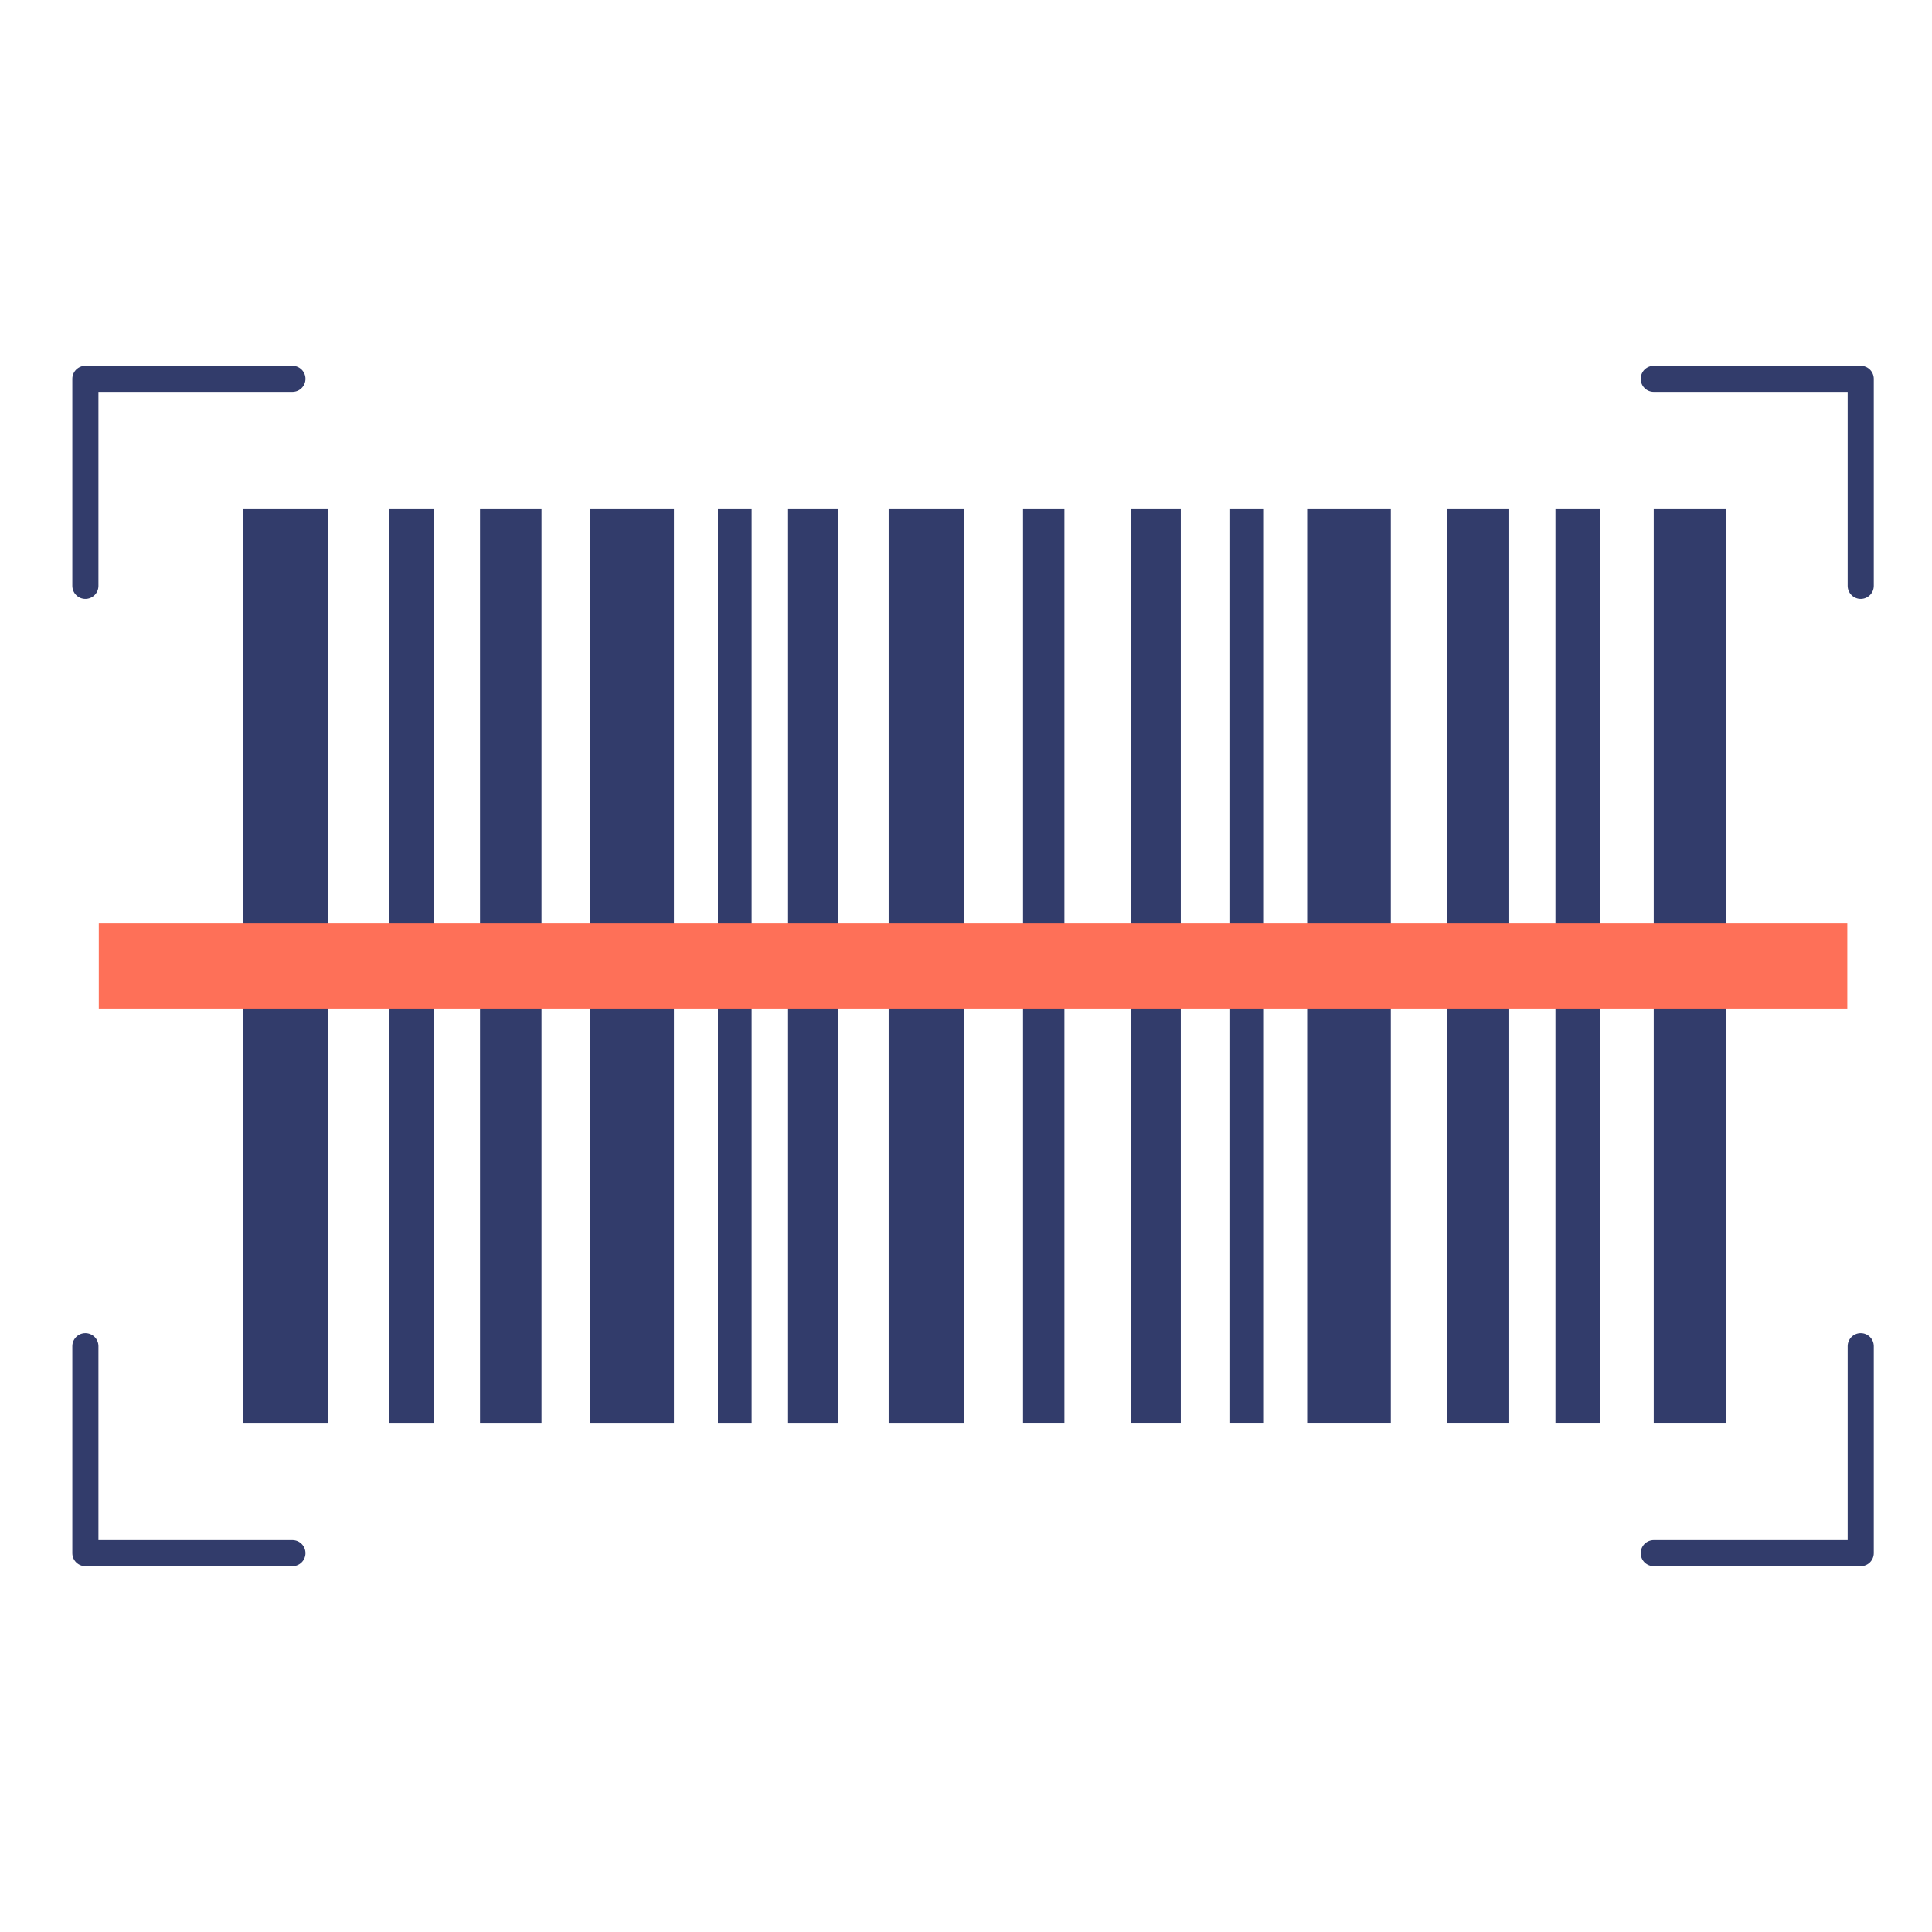
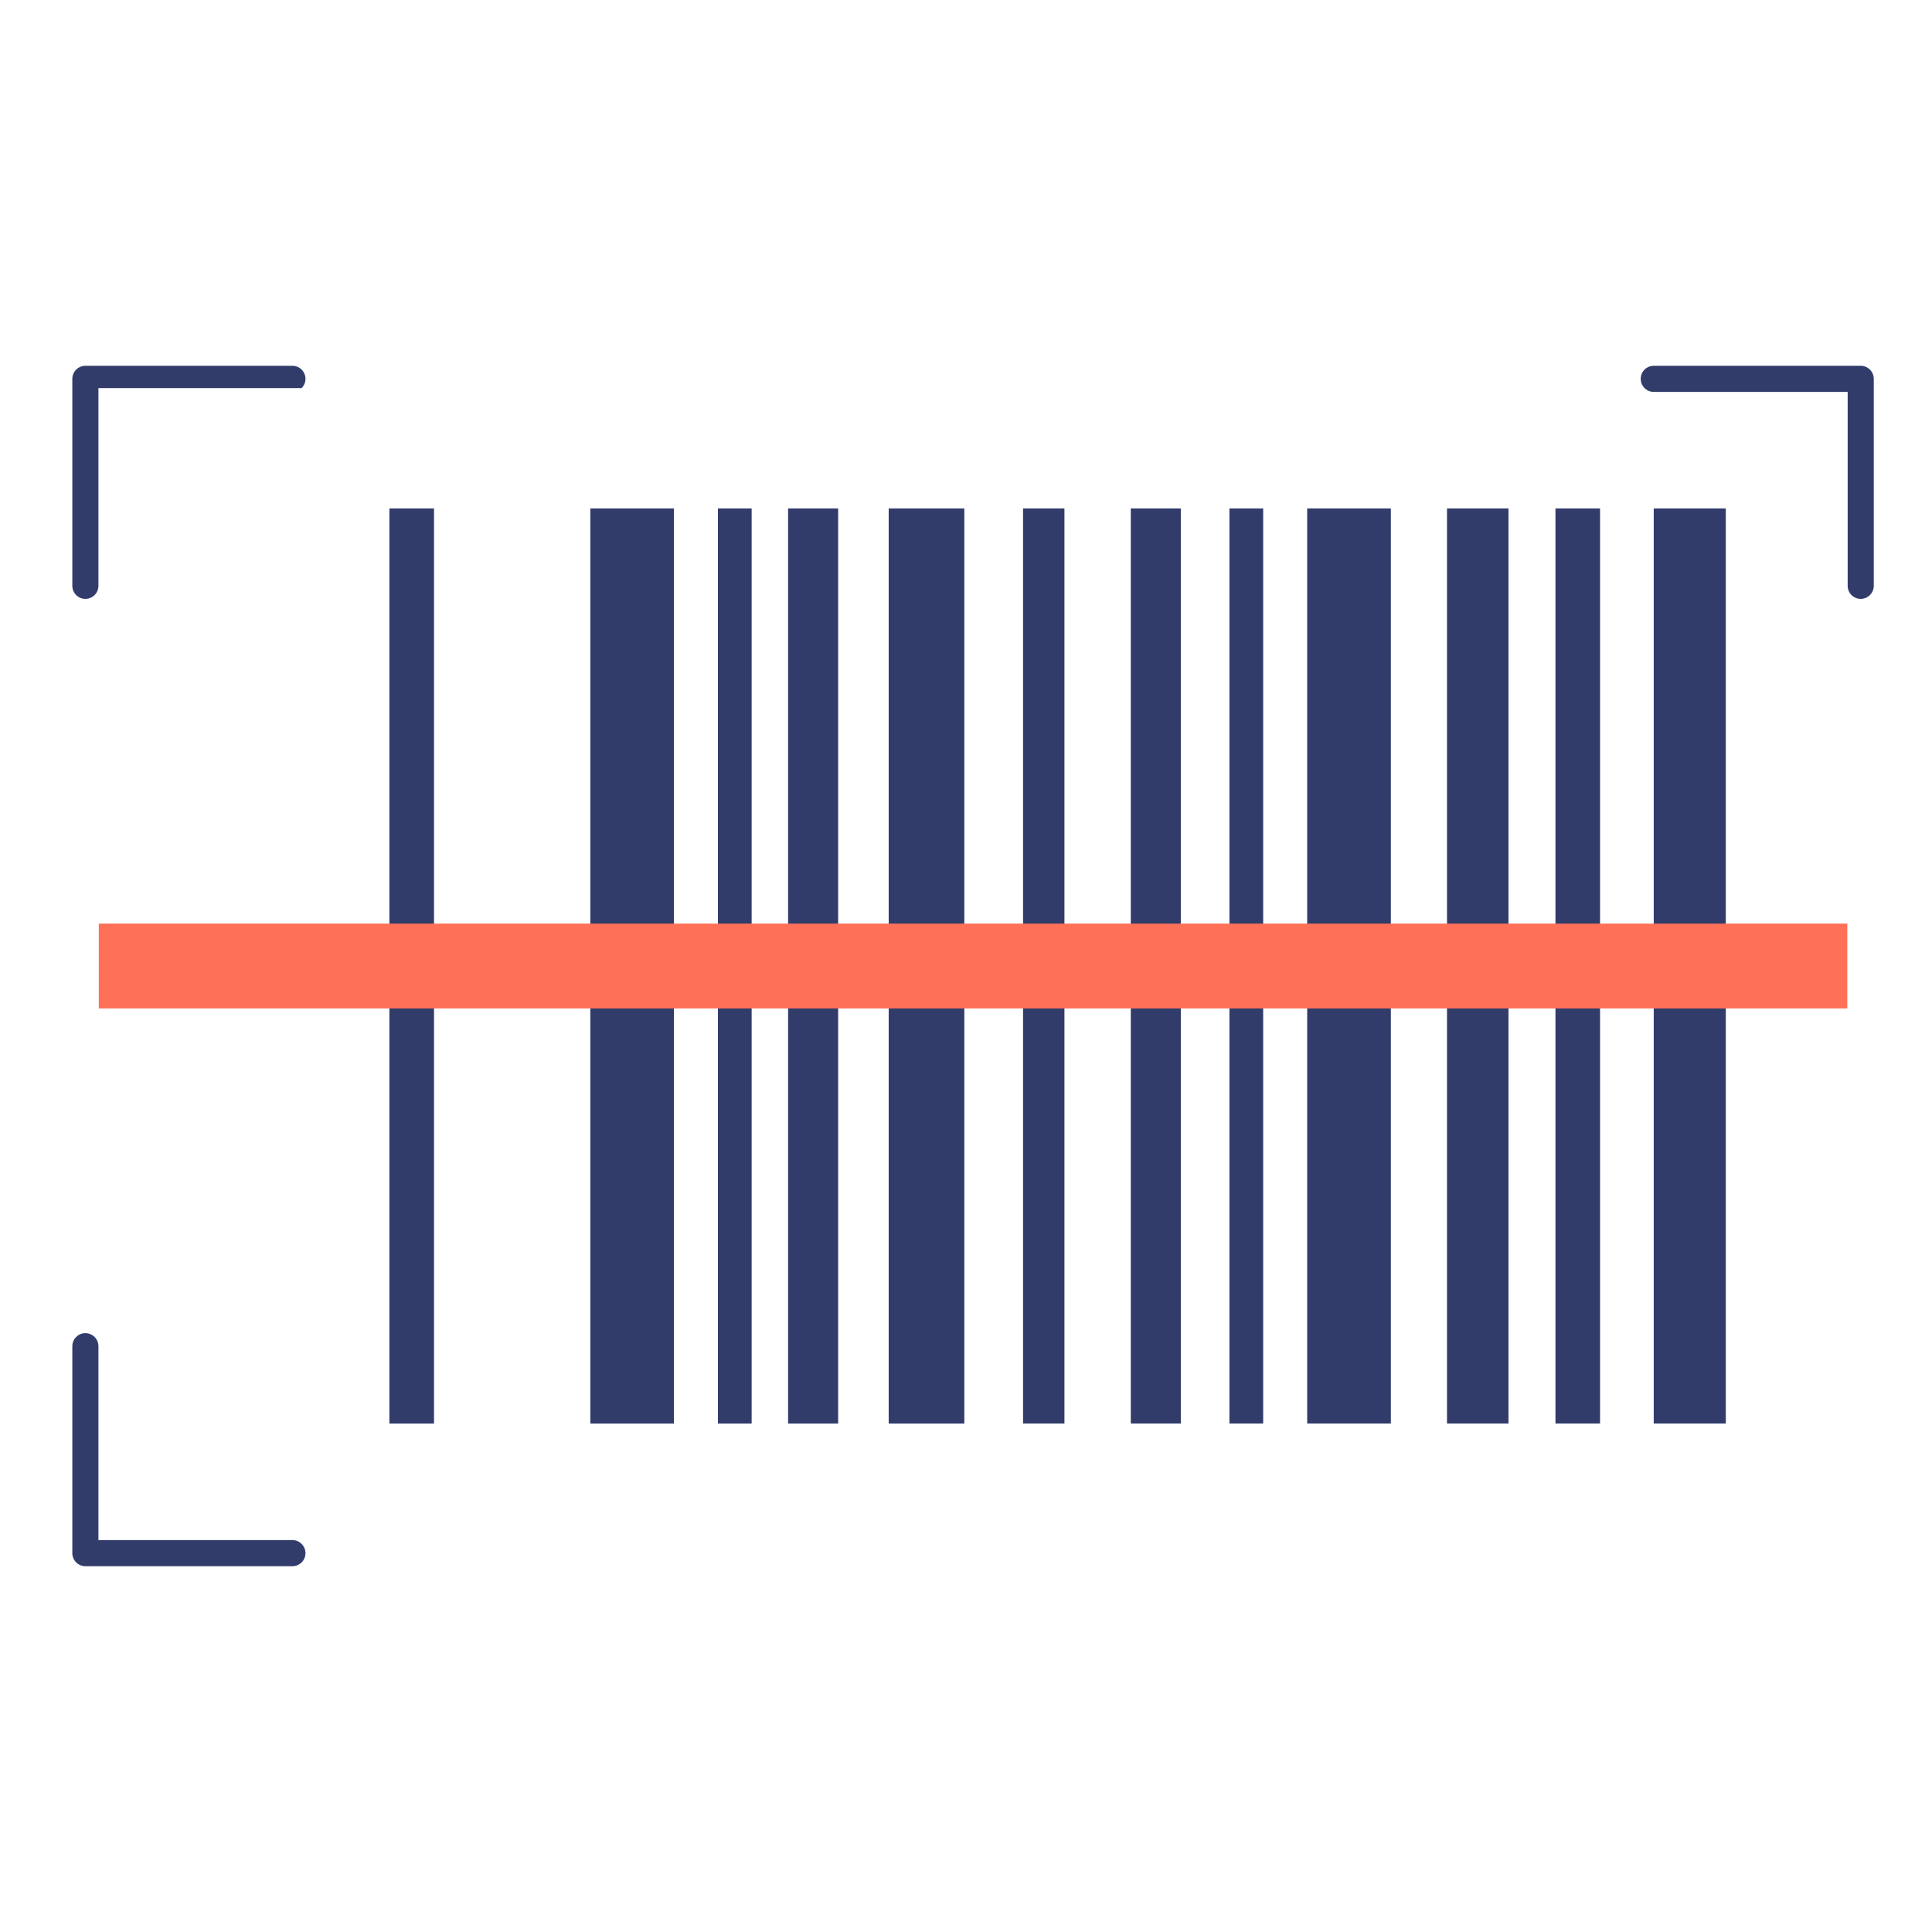
<svg xmlns="http://www.w3.org/2000/svg" width="60" height="60" viewBox="0 0 60 60" fill="none">
-   <path d="M2.651 18.599C2.544 18.599 2.441 18.556 2.365 18.48C2.289 18.404 2.246 18.301 2.246 18.193V11.766C2.246 11.658 2.289 11.555 2.365 11.479C2.441 11.403 2.544 11.36 2.651 11.36H9.081C9.189 11.36 9.292 11.403 9.368 11.479C9.444 11.555 9.487 11.658 9.487 11.766C9.487 11.873 9.444 11.976 9.368 12.052C9.292 12.129 9.189 12.171 9.081 12.171H3.057V18.193C3.057 18.301 3.014 18.404 2.938 18.48C2.862 18.556 2.759 18.599 2.651 18.599Z" fill="#323C6B" />
+   <path d="M2.651 18.599C2.544 18.599 2.441 18.556 2.365 18.48C2.289 18.404 2.246 18.301 2.246 18.193V11.766C2.246 11.658 2.289 11.555 2.365 11.479C2.441 11.403 2.544 11.36 2.651 11.36H9.081C9.189 11.36 9.292 11.403 9.368 11.479C9.444 11.555 9.487 11.658 9.487 11.766C9.487 11.873 9.444 11.976 9.368 12.052H3.057V18.193C3.057 18.301 3.014 18.404 2.938 18.48C2.862 18.556 2.759 18.599 2.651 18.599Z" fill="#323C6B" />
  <path d="M57.786 18.599C57.679 18.599 57.576 18.556 57.5 18.48C57.424 18.404 57.381 18.301 57.381 18.193V12.171H51.359C51.252 12.171 51.149 12.129 51.072 12.052C50.996 11.976 50.954 11.873 50.954 11.766C50.954 11.658 50.996 11.555 51.072 11.479C51.149 11.403 51.252 11.36 51.359 11.36H57.786C57.894 11.36 57.997 11.403 58.073 11.479C58.149 11.555 58.192 11.658 58.192 11.766V18.193C58.192 18.301 58.149 18.404 58.073 18.48C57.997 18.556 57.894 18.599 57.786 18.599Z" fill="#323C6B" />
  <path d="M9.081 48.64H2.651C2.544 48.64 2.441 48.597 2.365 48.521C2.289 48.445 2.246 48.342 2.246 48.235V41.807C2.246 41.7 2.289 41.597 2.365 41.521C2.441 41.445 2.544 41.402 2.651 41.402C2.759 41.402 2.862 41.445 2.938 41.521C3.014 41.597 3.057 41.7 3.057 41.807V47.829H9.081C9.189 47.829 9.292 47.872 9.368 47.948C9.444 48.024 9.487 48.127 9.487 48.235C9.487 48.342 9.444 48.445 9.368 48.521C9.292 48.597 9.189 48.64 9.081 48.64Z" fill="#323C6B" />
-   <path d="M57.786 48.64H51.359C51.252 48.64 51.149 48.597 51.072 48.521C50.996 48.445 50.954 48.342 50.954 48.235C50.954 48.127 50.996 48.024 51.072 47.948C51.149 47.872 51.252 47.829 51.359 47.829H57.381V41.807C57.381 41.7 57.424 41.597 57.5 41.521C57.576 41.445 57.679 41.402 57.786 41.402C57.894 41.402 57.997 41.445 58.073 41.521C58.149 41.597 58.192 41.7 58.192 41.807V48.235C58.192 48.342 58.149 48.445 58.073 48.521C57.997 48.597 57.894 48.64 57.786 48.64Z" fill="#323C6B" />
-   <path d="M14.908 15.79H16.817V44.21H14.908V15.79Z" fill="#323C6B" />
  <path d="M12.093 15.79H13.479V44.21H12.093V15.79Z" fill="#323C6B" />
  <path d="M27.599 15.79H29.948V44.21H27.599V15.79Z" fill="#323C6B" />
  <path d="M22.296 15.79H23.343V44.21H22.296V15.79Z" fill="#323C6B" />
  <path d="M24.475 15.79H26.029V44.21H24.475V15.79Z" fill="#323C6B" />
-   <path d="M7.55 15.79H10.185V44.21H7.55V15.79Z" fill="#323C6B" />
  <path d="M18.333 15.79H20.93V44.21H18.333V15.79Z" fill="#323C6B" />
  <path d="M46.847 44.209H44.938V15.79H46.847V44.209Z" fill="#323C6B" />
  <path d="M49.691 44.209H48.306V15.79H49.691V44.209Z" fill="#323C6B" />
  <path d="M39.229 44.209H38.181V15.79H39.229V44.209Z" fill="#323C6B" />
  <path d="M33.057 44.209H31.772V15.79H33.057V44.209Z" fill="#323C6B" />
  <path d="M36.671 44.209H35.118V15.79H36.671V44.209Z" fill="#323C6B" />
  <path d="M53.596 44.209H51.358V15.79H53.596V44.209Z" fill="#323C6B" />
  <path d="M43.194 44.209H40.596V15.79H43.194V44.209Z" fill="#323C6B" />
  <path d="M57.37 28.683V31.318H3.068V28.683H57.37Z" fill="#FE7058" />
</svg>